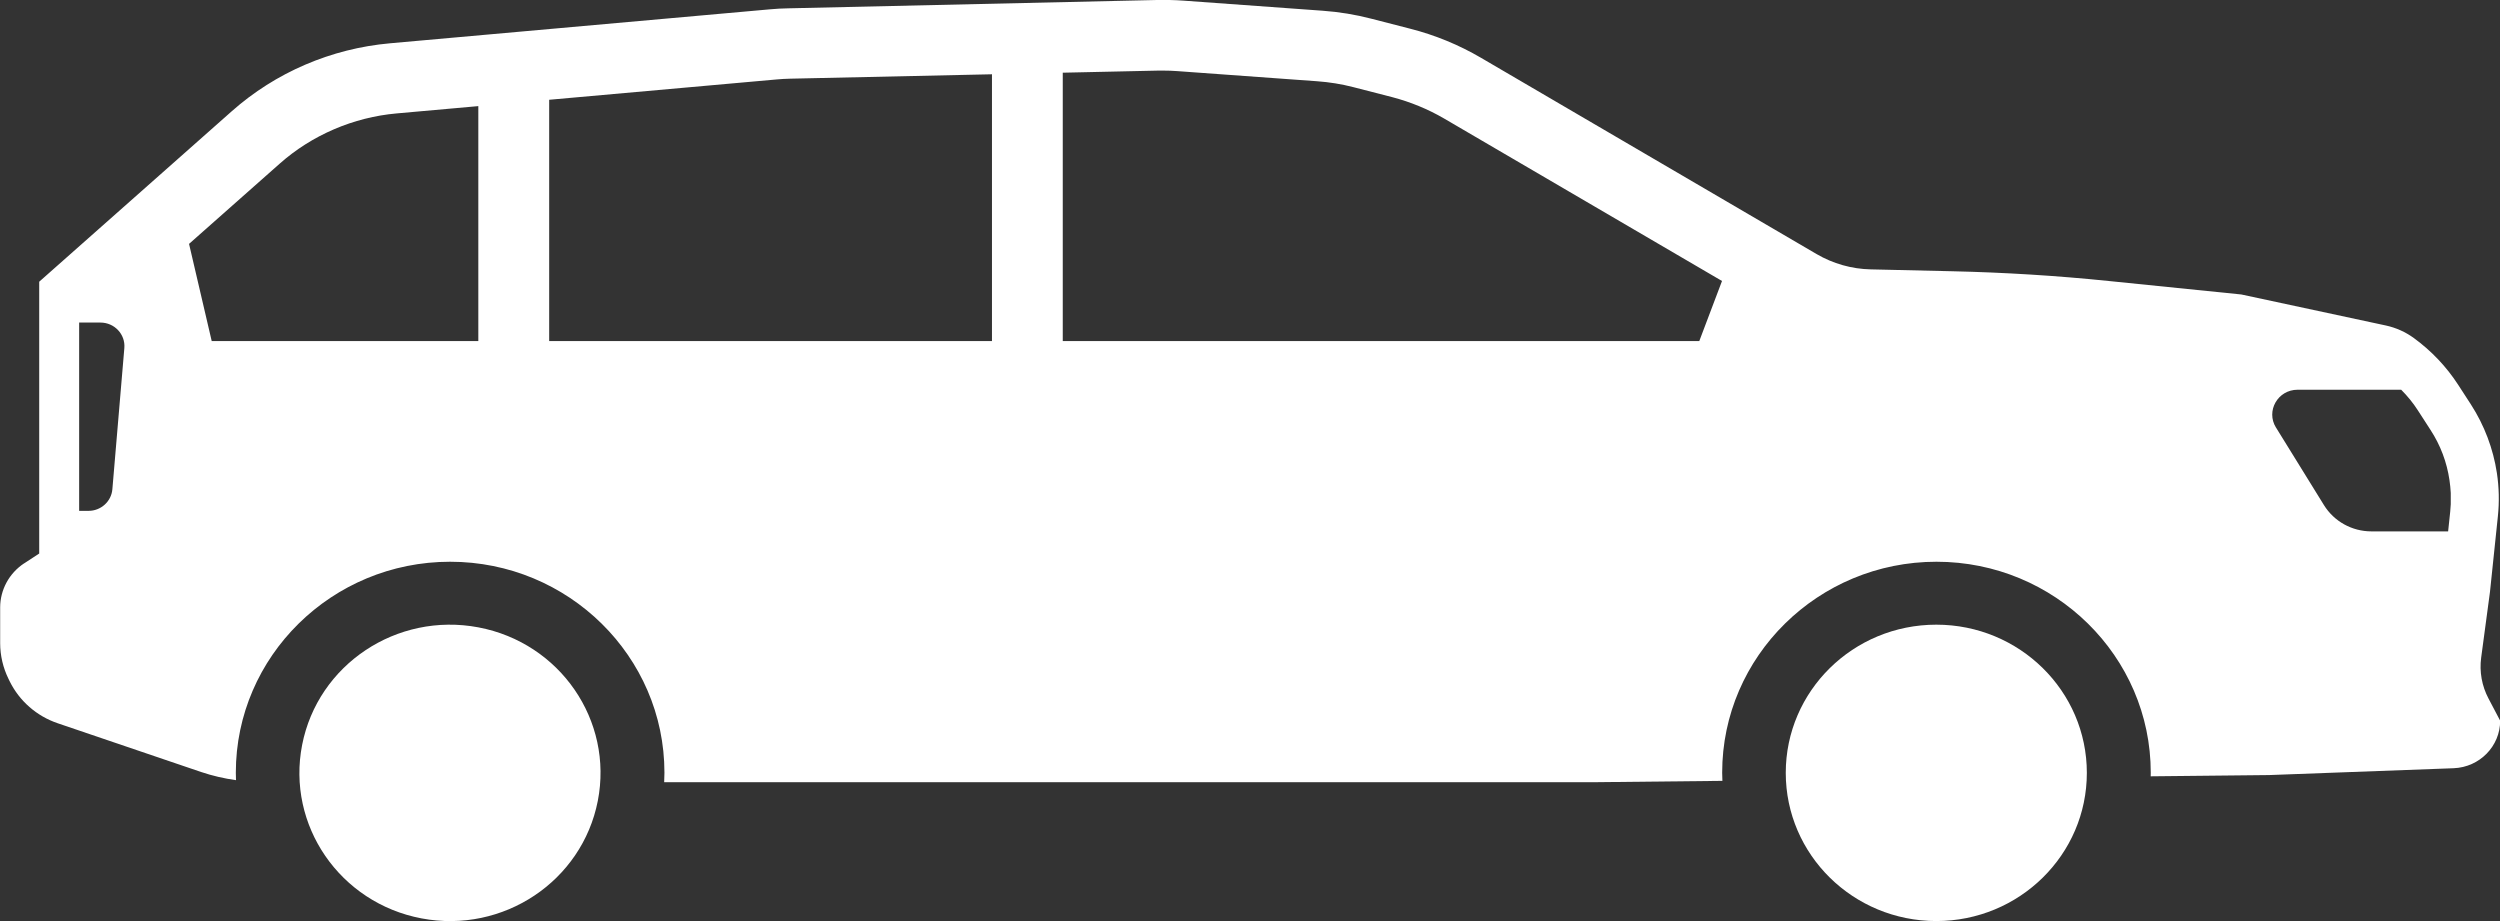
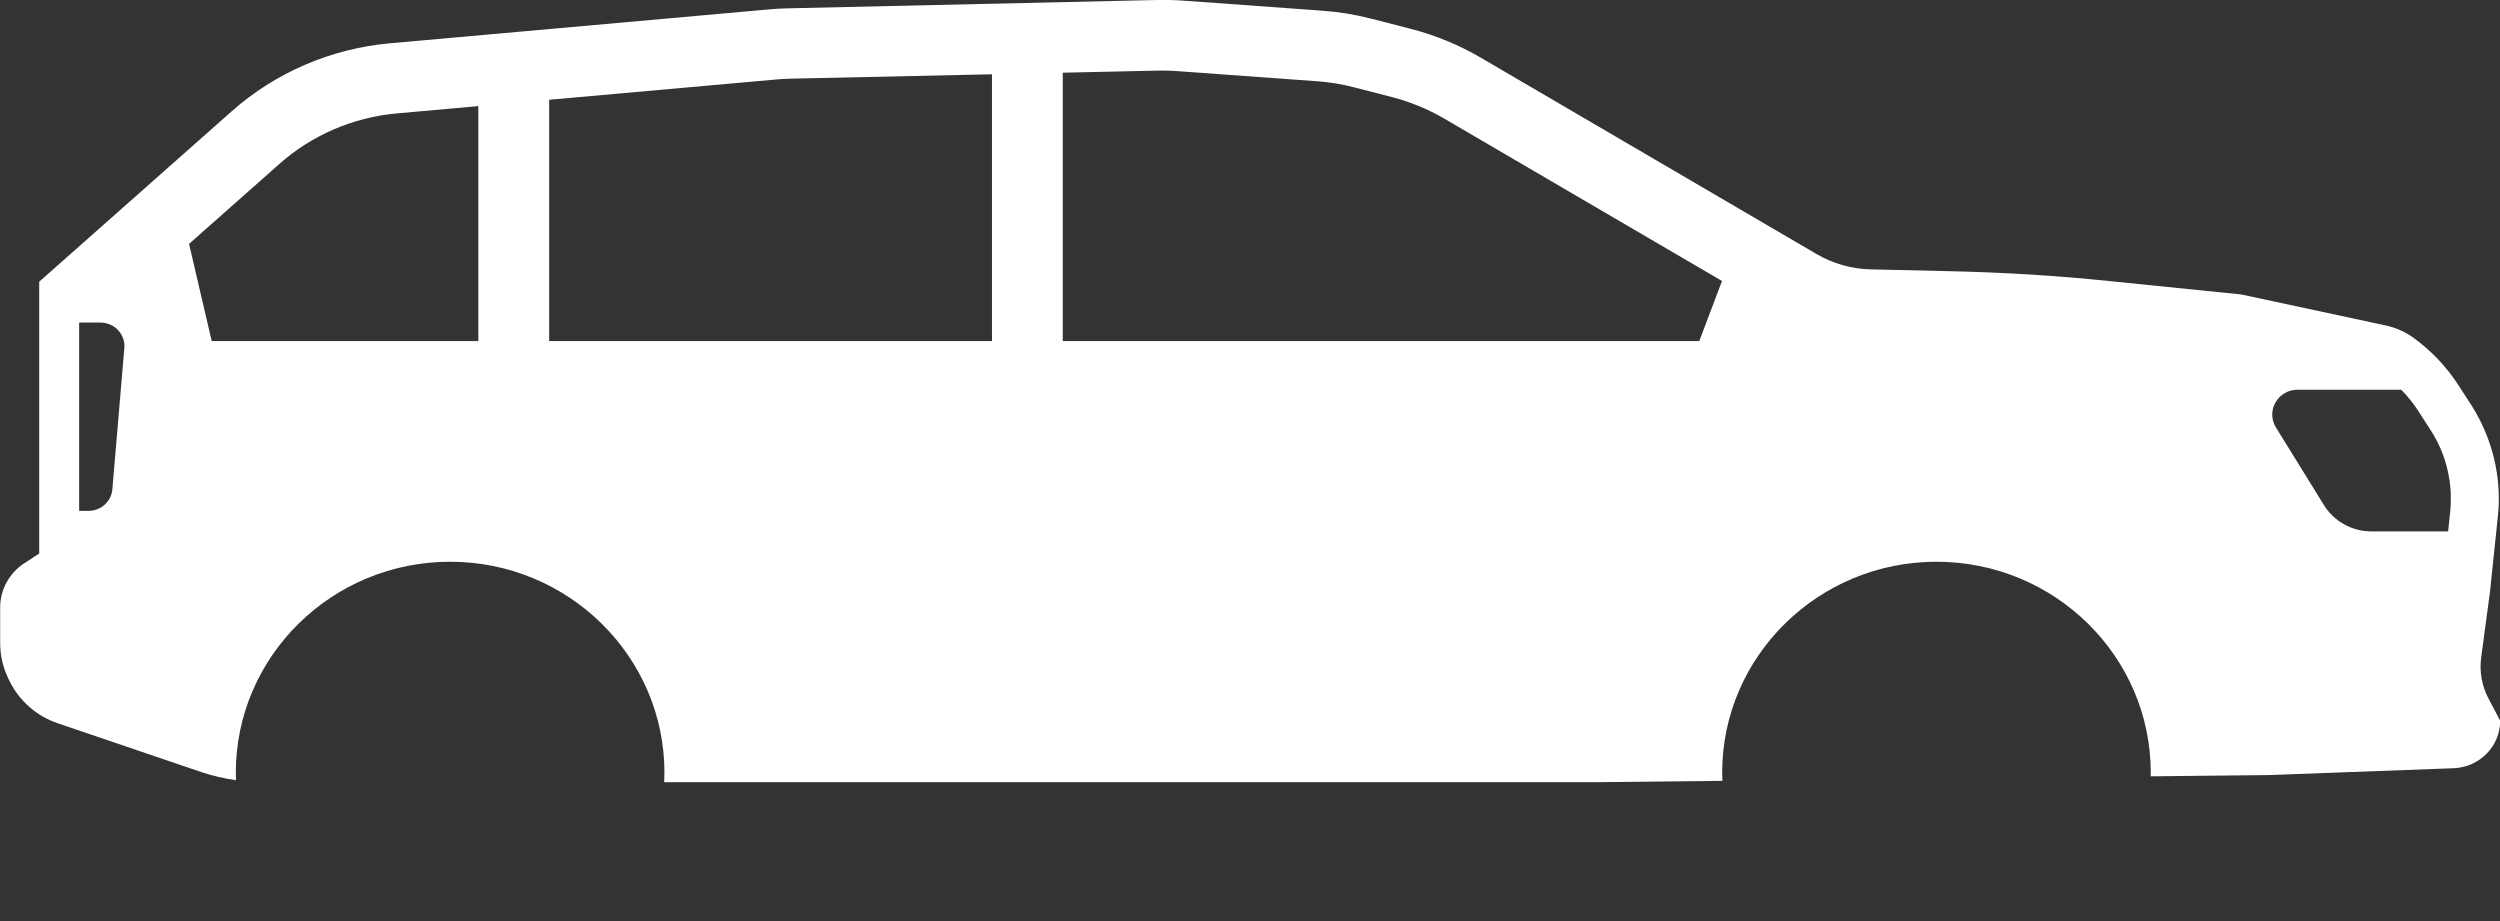
<svg xmlns="http://www.w3.org/2000/svg" width="76" height="28" viewBox="0 0 76 28" fill="none">
  <rect x="0" y="0" width="76" height="28" fill="#333333" stroke="none" />
  <g id="VIP Car" clip-path="url(#clip0_692_456)">
-     <path id="Vector" d="M12.814 27.919C10.332 27.449 8.707 25.087 9.185 22.644C9.663 20.201 12.063 18.602 14.545 19.072C17.027 19.542 18.651 21.904 18.173 24.348C17.695 26.791 15.296 28.39 12.814 27.919Z" fill="white" />
    <path id="Vector_2" d="M0.729 17.13L1.192 16.827V8.564L7.043 3.384C8.378 2.201 10.067 1.476 11.857 1.316L23.399 0.284C23.588 0.267 23.777 0.255 23.966 0.253L35.171 -0C35.438 -0.005 35.705 -0 35.968 0.019L40.206 0.326C40.708 0.362 41.207 0.443 41.694 0.57L42.871 0.873C43.627 1.066 44.351 1.364 45.022 1.757L55.225 7.724C55.724 8.015 56.291 8.177 56.87 8.189L59.346 8.246C60.935 8.282 62.522 8.38 64.102 8.542L68.136 8.952L72.526 9.894C72.836 9.961 73.129 10.092 73.383 10.278C73.916 10.667 74.372 11.149 74.728 11.697L75.116 12.296C75.525 12.93 75.794 13.641 75.906 14.383C75.971 14.819 75.981 15.26 75.935 15.699L75.695 17.995L75.428 19.989C75.37 20.419 75.448 20.852 75.651 21.236L76.005 21.909C76.005 22.686 75.38 23.323 74.592 23.354L68.979 23.562L65.381 23.6C65.381 23.564 65.383 23.526 65.383 23.49C65.383 19.953 62.462 17.077 58.869 17.077C55.276 17.077 52.354 19.953 52.354 23.49C52.354 23.574 52.356 23.655 52.361 23.738L48.477 23.779H20.191C20.196 23.683 20.199 23.585 20.199 23.49C20.199 19.953 17.277 17.077 13.684 17.077C10.091 17.077 7.169 19.953 7.169 23.49C7.169 23.566 7.171 23.643 7.174 23.717C6.815 23.667 6.459 23.585 6.115 23.469L1.757 21.988C1.115 21.771 0.589 21.31 0.293 20.709L0.262 20.645C0.092 20.302 0.005 19.927 0.005 19.548V18.468C0.005 17.929 0.279 17.425 0.734 17.125L0.729 17.13ZM69.19 12.997L70.648 15.355C70.956 15.852 71.501 16.154 72.092 16.154H74.423L74.486 15.558C74.493 15.482 74.5 15.406 74.503 15.327V14.986C74.496 14.855 74.483 14.724 74.464 14.595C74.384 14.049 74.19 13.534 73.887 13.069L73.5 12.47C73.354 12.243 73.185 12.038 72.996 11.848H69.846C69.245 11.848 68.877 12.494 69.19 12.999V12.997ZM32.308 10.369H51.658L52.349 8.542L43.906 3.606C43.411 3.317 42.876 3.098 42.319 2.952L41.141 2.649C40.783 2.556 40.412 2.497 40.041 2.47L35.806 2.163C35.656 2.151 35.503 2.146 35.353 2.146C35.307 2.146 35.261 2.146 35.218 2.146L32.308 2.21V10.367V10.369ZM16.695 10.369H30.156V2.258L24.019 2.392C23.879 2.394 23.738 2.404 23.6 2.416L16.695 3.033V10.367V10.369ZM6.435 10.369H14.541V3.226L12.056 3.448C10.745 3.565 9.483 4.106 8.504 4.974L5.747 7.414L6.435 10.364V10.369ZM2.406 15.53H2.692C3.07 15.53 3.385 15.243 3.416 14.874L3.78 10.581C3.816 10.164 3.479 9.806 3.055 9.806H2.406V15.53Z" fill="white" />
-     <path id="Vector_3" d="M58.864 28C56.336 28 54.287 25.983 54.287 23.495C54.287 21.007 56.336 18.99 58.864 18.99C61.391 18.99 63.44 21.007 63.44 23.495C63.44 25.983 61.391 28 58.864 28Z" fill="white" />
  </g>
  <defs>
    <clipPath id="clip0_692_456">
      <rect width="76" height="28" fill="white" transform="matrix(-1 0 0 1 76 0)" />
    </clipPath>
  </defs>
</svg>